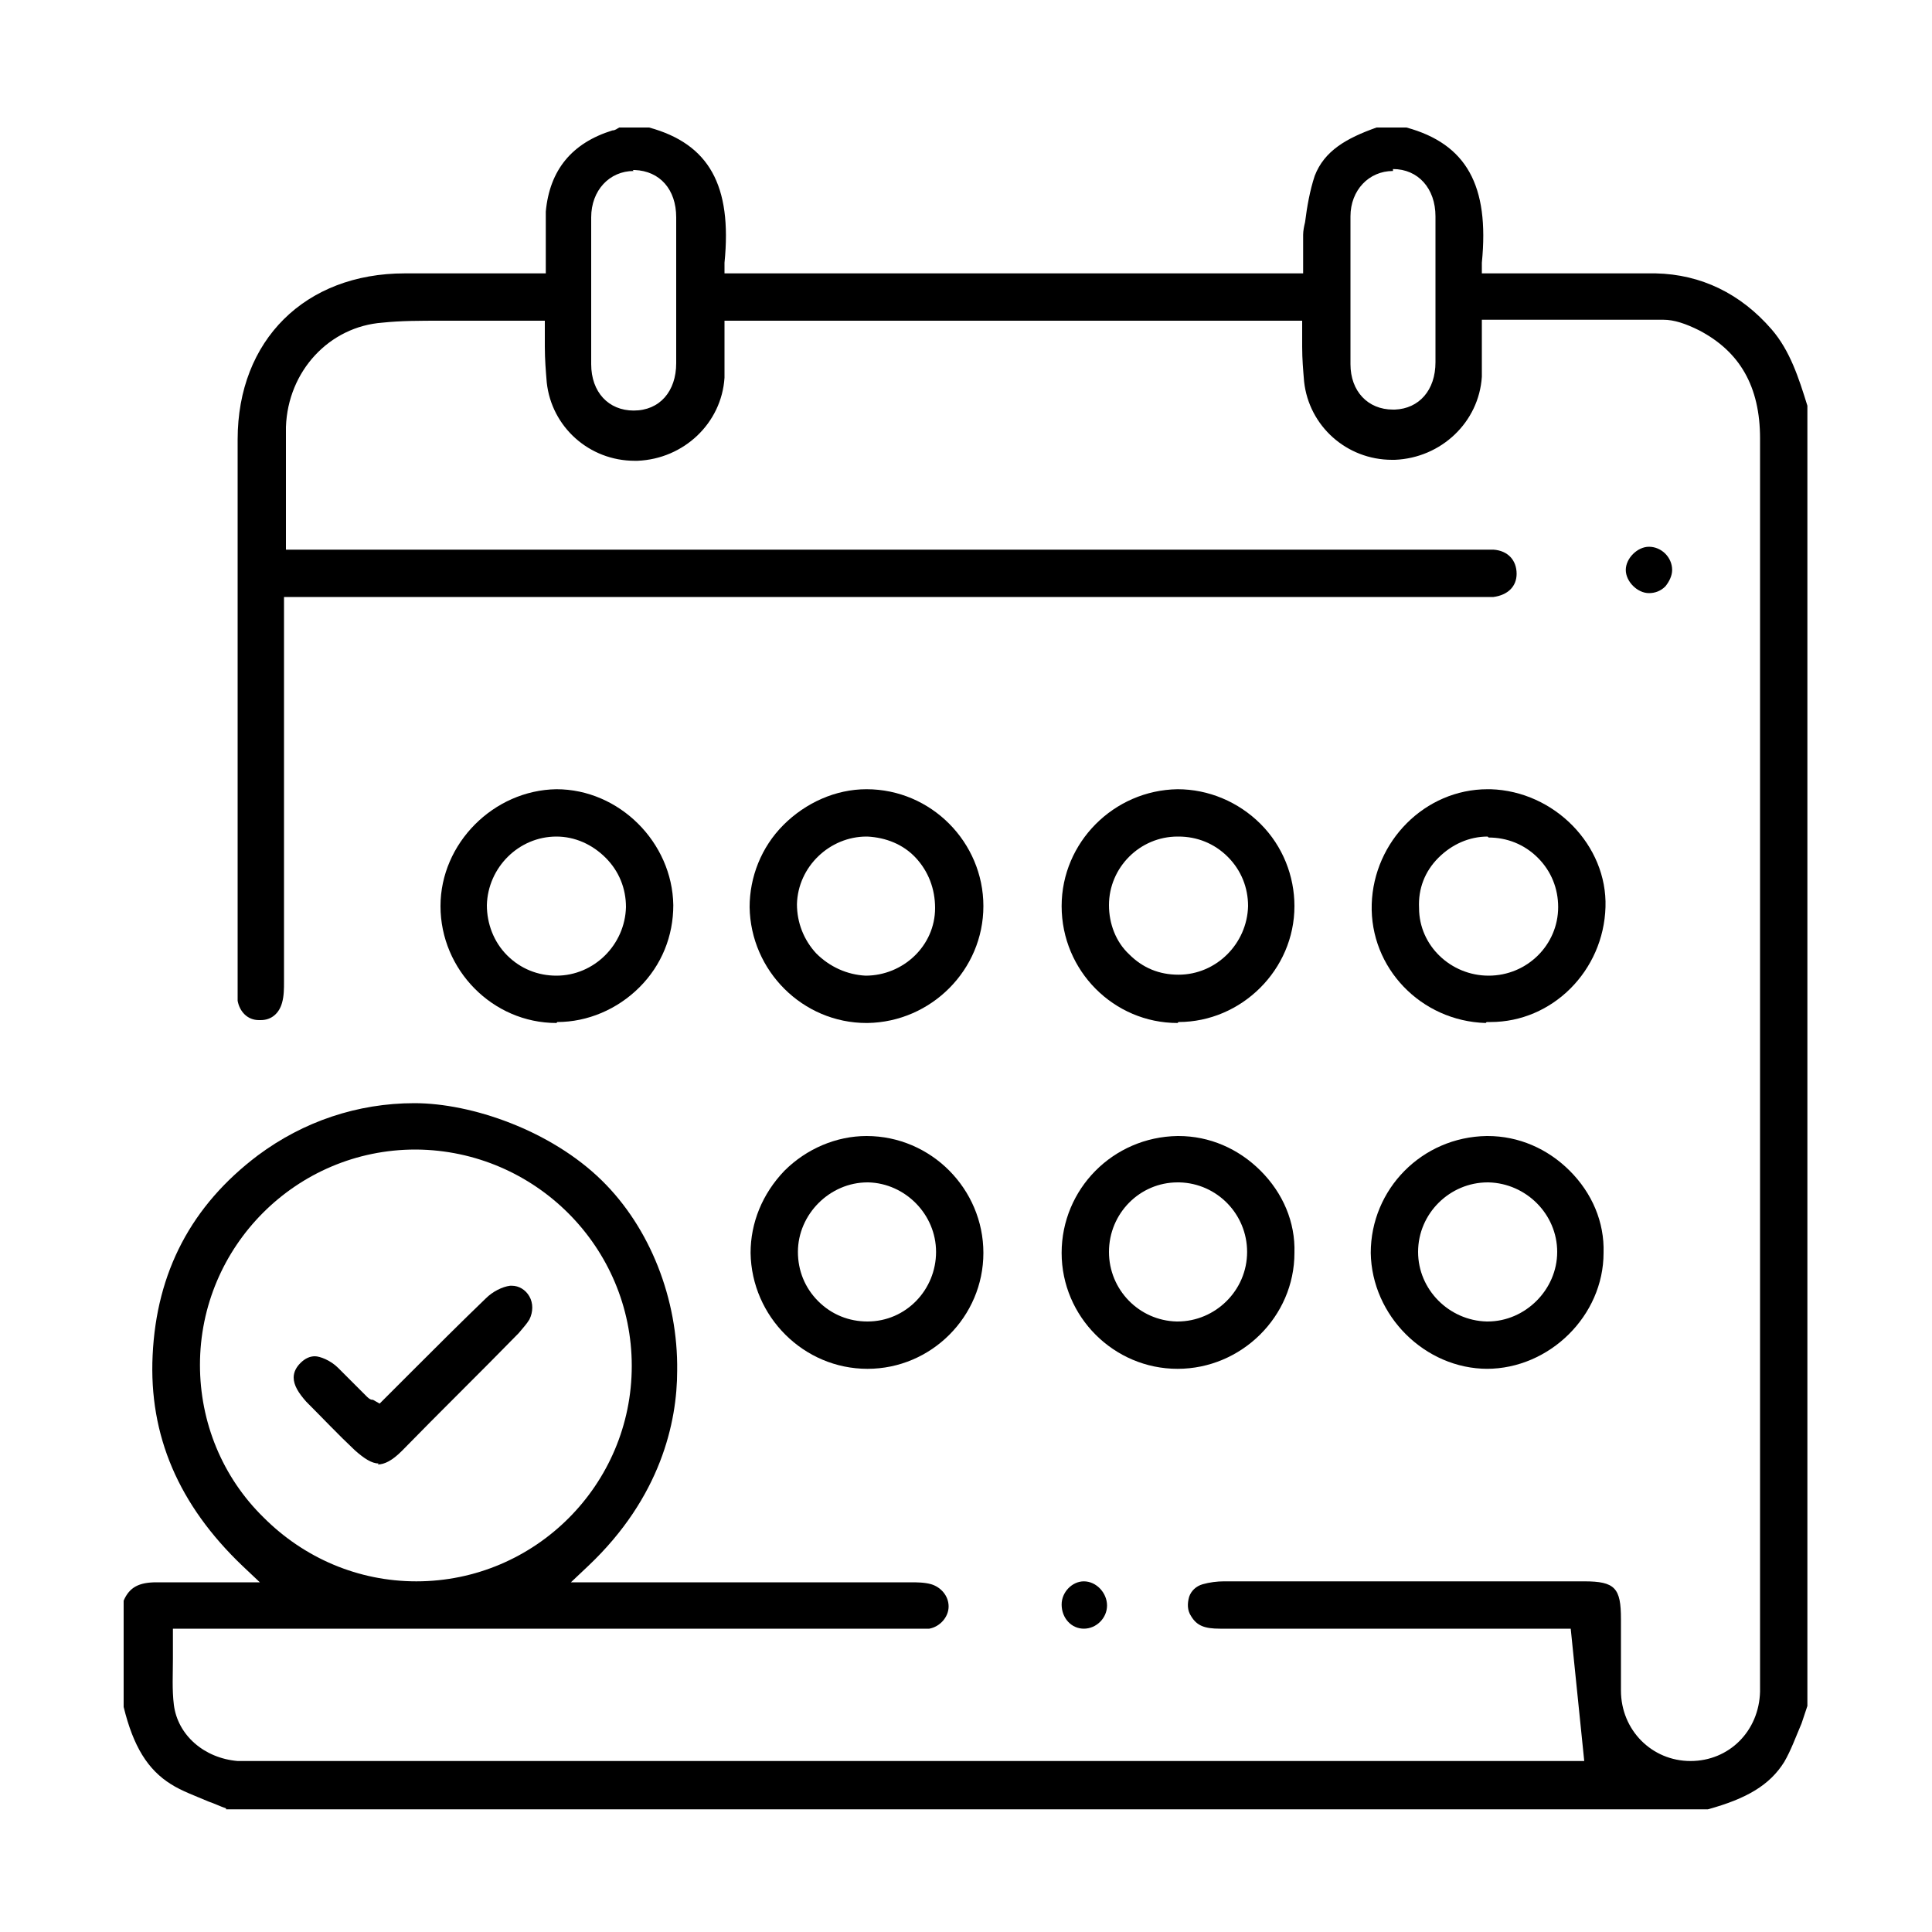
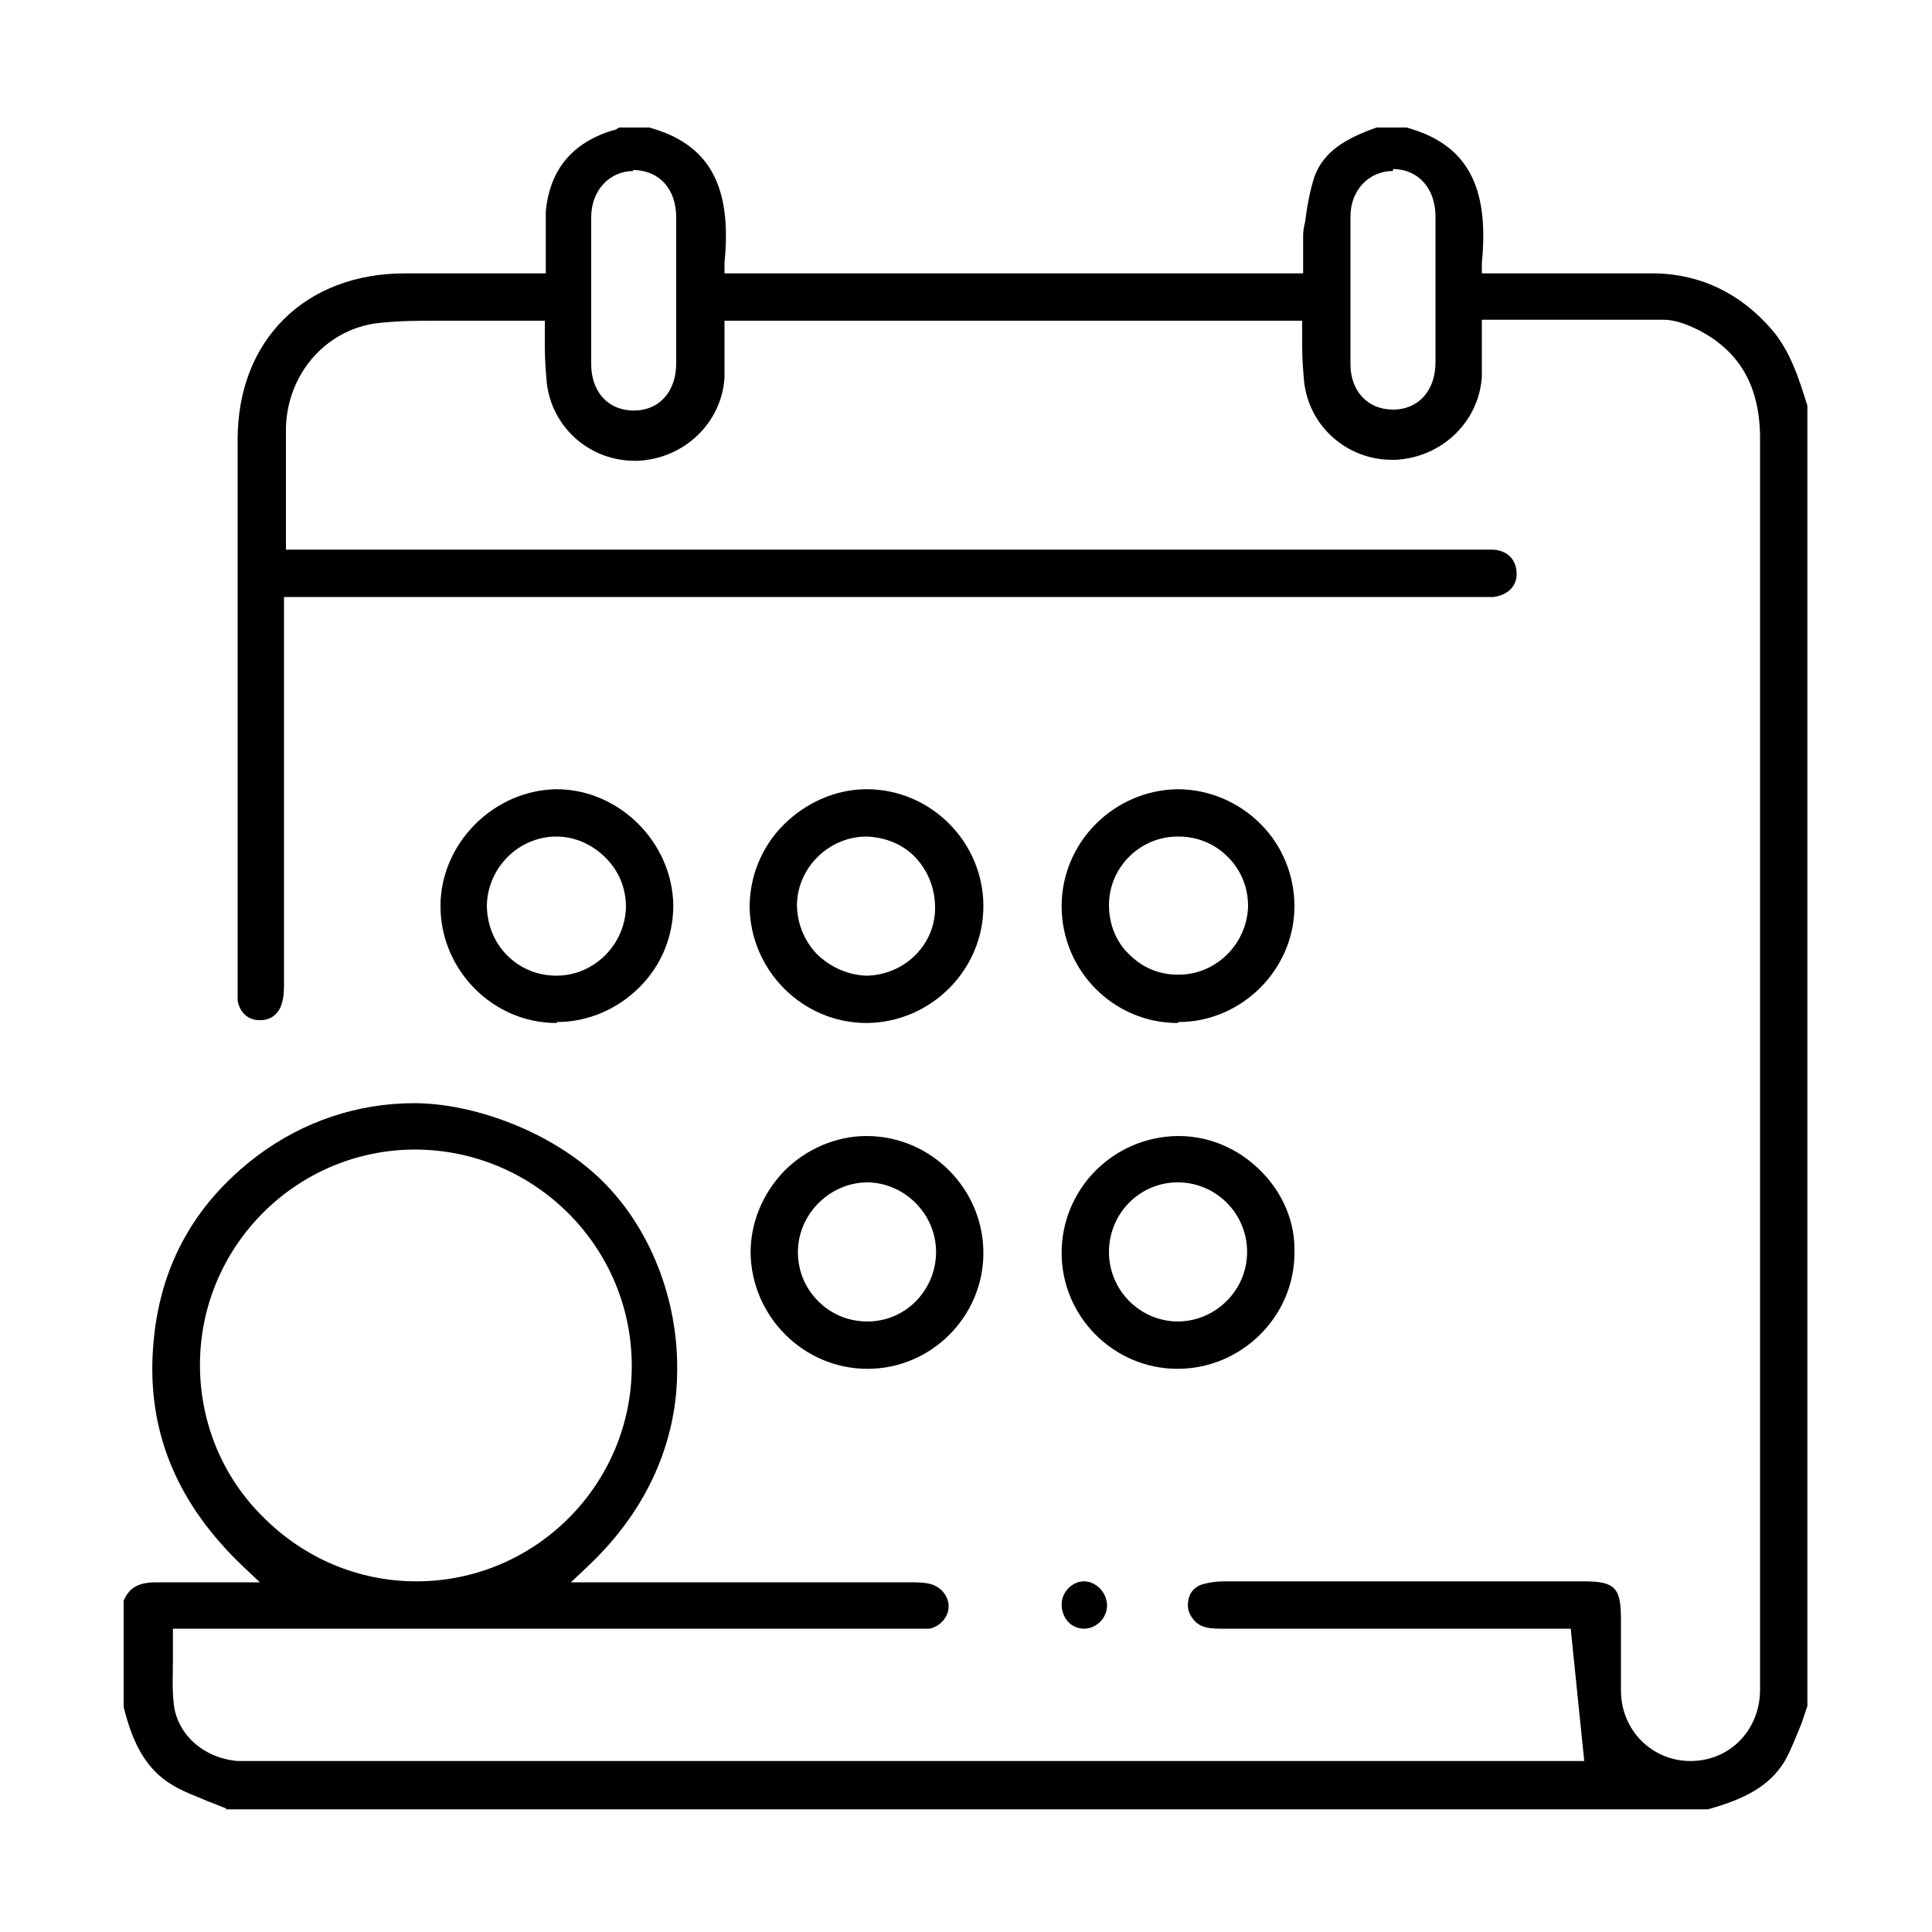
<svg xmlns="http://www.w3.org/2000/svg" viewBox="0 0 200 200" id="Layer_1">
  <path d="M23.4,187.2c-.6-.2-1.2-.5-1.8-.7-1.4-.6-2.8-1.1-3.9-1.8-2.4-1.5-3.9-3.9-4.9-8v-11c.6-1.4,1.6-1.9,3.4-1.9h.2c1,0,2,0,3,0s1.5,0,2.3,0c.9,0,1.7,0,2.7,0h2.5l-1.8-1.7c-6.6-6.3-9.7-13.5-9.3-21.8,.4-8.6,4-15.5,10.9-20.7,4.7-3.5,10.3-5.4,16.2-5.4s14.1,2.8,19.4,8c5,4.9,7.9,12.3,7.8,19.7,0,5.3-1.7,13.1-9.2,20.2l-1.8,1.7h16.8c6.1,0,12.2,0,18.4,0,.6,0,1.4,0,2.1,.2,1,.3,1.8,1.2,1.8,2.3,0,1.1-.9,2.1-2,2.3-.4,0-.9,0-1.4,0H17.9v1c0,.7,0,1.4,0,2.1,0,1.6-.1,3.2,.1,4.8,.4,3.1,3.1,5.5,6.6,5.8,.4,0,.7,0,1.1,0H164l-1.4-13.7h-19.4c-5.6,0-11.2,0-16.9,0-1.6,0-2.4-.3-3-1.3-.4-.6-.4-1.3-.2-2,.2-.6,.7-1.1,1.4-1.3,.7-.2,1.5-.3,2.2-.3,7.5,0,15,0,22.5,0h14.8c3.2,0,3.8,.7,3.8,3.9,0,.8,0,1.5,0,2.3,0,1.7,0,3.4,0,5.1,0,4.1,3.2,7.3,7.2,7.3,4,0,7.1-3.1,7.2-7.2,0-.3,0-.5,0-.8v-32.4c0-32.2,0-64.3,0-96.5,0-5.4-2.1-9-6.3-11.2-1.4-.7-2.6-1.1-3.7-1.1-2.5,0-5.1,0-8.5,0h-10.3v1c0,.5,0,1.1,0,1.6,0,1.1,0,2.2,0,3.3-.3,4.7-4.2,8.4-9,8.6-.1,0-.2,0-.3,0-4.7,0-8.6-3.5-9.1-8.1-.1-1.2-.2-2.3-.2-3.6,0-.6,0-1.2,0-1.8v-.9h-59.8v1c0,.5,0,1,0,1.6,0,1.1,0,2.2,0,3.3-.3,4.7-4.2,8.4-9,8.6-.1,0-.2,0-.3,0-4.7,0-8.6-3.5-9.1-8.1-.1-1.2-.2-2.4-.2-3.7,0-.6,0-1.2,0-1.8v-.9h-1c-1.6,0-3.2,0-4.8,0-1.6,0-3.2,0-4.8,0-2.4,0-4.3,0-6.2,.2-5.5,.4-9.8,5-10,10.8,0,2.7,0,5.3,0,8,0,1.2,0,2.5,0,3.7v1h124.2c.3,0,.5,0,.8,0,1.5,.1,2.4,1.1,2.4,2.5,0,1.3-.9,2.2-2.4,2.4-.3,0-.5,0-.8,0H29.4v9.9c0,10,0,20,0,30,0,.6,0,1.4-.2,2.1-.3,1.1-1.1,1.8-2.2,1.8h-.2c-1.2,0-2-.9-2.2-2,0-.4,0-.9,0-1.4v-11.5c0-15.1,0-30.1,0-45.2,0-10.3,7-17.2,17.3-17.2h14.6v-1c0-.6,0-1.2,0-1.8,0-1.3,0-2.4,0-3.6,.4-4.3,2.7-7.1,6.9-8.4,.3,0,.5-.2,.7-.3h3.1c6.2,1.7,8.6,6,7.8,14v1.1h59.9v-1c0-.4,0-.7,0-1.1,0-.7,0-1.3,0-1.9,0-.4,.1-.9,.2-1.3,.2-1.6,.5-3.3,1-4.8,1-2.6,3.3-3.9,6.4-5h3.1c6.2,1.7,8.6,6,7.8,14v1.1h3.4c1.4,0,2.8,0,4.3,0,1.4,0,2.8,0,4.3,0,2.3,0,4.2,0,6,0,4.7,.1,8.8,2.1,12,5.8,1.9,2.2,2.8,5,3.7,7.9V176.6c-.2,.6-.4,1.2-.6,1.8-.6,1.4-1.1,2.8-1.8,4-1.5,2.4-3.9,3.8-7.9,4.9H23.4Zm19.6-68.2c-12.3,0-22.3,10-22.3,22.3,0,5.9,2.3,11.6,6.6,15.8,4.2,4.2,9.8,6.6,15.8,6.6,12.3,0,22.3-10,22.3-22.3,0-12.3-10-22.3-22.3-22.4h0ZM65.6,17.7c-2.5,0-4.4,2-4.4,4.8,0,4.9,0,10,0,15.2,0,2.9,1.8,4.8,4.4,4.8,2.7,0,4.4-2,4.4-4.9,0-1.8,0-3.5,0-5.3v-4.5c0-1.8,0-3.5,0-5.3,0-2.9-1.7-4.8-4.3-4.9h-.2Zm78.6,0c-2.5,0-4.4,2-4.4,4.7,0,5.2,0,10.4,0,15.3,0,2.8,1.8,4.7,4.4,4.7h.2c2.5-.1,4.2-2,4.2-4.9,0-1.7,0-3.4,0-5.2v-4.6c0-1.8,0-3.5,0-5.3,0-2.9-1.8-4.9-4.4-4.9Z" />
  <path d="M121.9,105.9c-6.6,0-12-5.4-12-12.1,0-6.6,5.4-12,12-12.1,3.2,0,6.3,1.3,8.6,3.6,2.3,2.3,3.5,5.4,3.5,8.5,0,6.6-5.5,12-12,12h0Zm0-19.3c-3.9,0-7.1,3.2-7.1,7.1,0,1.9,.7,3.8,2.1,5.1,1.4,1.4,3.1,2.1,5.1,2.1,3.9,0,7.1-3.2,7.2-7.1,0-1.9-.7-3.7-2.1-5.1-1.4-1.4-3.2-2.1-5.1-2.1h0Z" />
  <path d="M121.9,141.7c-6.6,0-12-5.4-12-12,0-6.6,5.3-12,12-12.1h.1c3.2,0,6.2,1.3,8.5,3.6,2.3,2.3,3.6,5.3,3.5,8.5,0,6.6-5.5,12-12.1,12h0Zm0-19.3c-3.9,0-7.1,3.2-7.1,7.2,0,3.9,3.1,7.1,7,7.2h.1c3.9,0,7.2-3.2,7.2-7.2,0-3.9-3.1-7.1-7-7.2h-.1Z" />
  <path d="M57.6,105.9c-6.6,0-12-5.5-12-12.1,0-6.5,5.5-12,12-12.1,6.5,0,12,5.5,12.1,12,0,3.2-1.2,6.2-3.5,8.5-2.3,2.3-5.4,3.6-8.5,3.6h0Zm0-19.3c-3.9,0-7.1,3.2-7.2,7.1,0,1.9,.7,3.8,2.1,5.2,1.4,1.4,3.2,2.1,5.1,2.1,3.9,0,7.1-3.2,7.2-7.1,0-1.9-.7-3.7-2.1-5.1-1.4-1.4-3.2-2.2-5.1-2.2h0Z" />
-   <path d="M153.8,105.9c-6.7-.2-12-5.7-11.8-12.3,.2-6.5,5.5-11.9,12-11.9h.3c6.6,.2,12.1,5.8,11.9,12.2-.2,6.6-5.5,11.9-11.9,11.9s-.3,0-.4,0Zm.2-19.3c-1.9,0-3.7,.8-5.1,2.2-1.4,1.4-2.1,3.2-2,5.2,0,3.9,3.3,7,7.2,7,4,0,7.2-3.2,7.2-7.1,0-1.9-.7-3.7-2.1-5.1-1.4-1.4-3.2-2.1-5.1-2.1h0Z" />
-   <path d="M154,141.7c-6.5,0-12-5.5-12.1-12,0-6.6,5.3-12,12-12.1h.1c3.2,0,6.2,1.3,8.5,3.6,2.3,2.3,3.6,5.3,3.5,8.5,0,6.5-5.6,12-12.1,12h0Zm0-19.3c-3.9,0-7.2,3.2-7.2,7.2,0,3.9,3.2,7.1,7.1,7.2h.1c3.9,0,7.2-3.3,7.2-7.2,0-3.9-3.2-7.1-7.1-7.2h-.1Z" />
  <path d="M89.7,105.9c-6.6,0-12-5.4-12.1-12,0-3.1,1.2-6.2,3.5-8.5,2.3-2.3,5.4-3.7,8.6-3.7,6.7,0,12.1,5.5,12.1,12.1,0,6.6-5.4,12-12,12.1h0Zm0-19.3c-3.8,0-7.1,3.1-7.2,7,0,1.9,.7,3.7,2,5.1,1.4,1.4,3.2,2.2,5.1,2.3h0c3.9,0,7.2-3.1,7.2-7,0-2-.7-3.8-2-5.2-1.3-1.4-3.1-2.1-5-2.2h0Z" />
  <path d="M89.8,141.7c-6.6,0-12-5.4-12.1-12,0-3.1,1.2-6.1,3.5-8.5,2.3-2.3,5.4-3.6,8.5-3.6,6.7,0,12.1,5.5,12.1,12.1,0,6.6-5.4,12-12,12h0Zm0-19.3c-3.9,0-7.2,3.3-7.2,7.2,0,1.9,.7,3.7,2.1,5.1,1.4,1.4,3.2,2.1,5.1,2.1,4,0,7.1-3.3,7.1-7.2,0-3.9-3.2-7.1-7-7.2h-.1Z" />
-   <path d="M170.7,61.4c-1.2,0-2.4-1.2-2.4-2.4s1.2-2.4,2.4-2.4c1.3,0,2.4,1.1,2.4,2.4,0,.6-.3,1.2-.7,1.7-.5,.5-1.1,.7-1.7,.7h0Z" />
  <path d="M112.2,168.6c-1.3,0-2.3-1.1-2.3-2.5,0-1.3,1.1-2.4,2.3-2.4,1.3,0,2.4,1.2,2.4,2.5,0,1.3-1.1,2.4-2.4,2.4h0Z" />
-   <path d="M39.2,151.5c-.7,0-1.5-.5-2.5-1.4-1.7-1.6-3.3-3.3-5-5-.8-.9-1.3-1.7-1.3-2.5,0-.6,.3-1.1,.7-1.5,.5-.5,1-.7,1.5-.7s1.6,.4,2.4,1.2c.6,.6,1.2,1.2,1.8,1.8,.4,.4,.8,.8,1.2,1.2,.2,.2,.4,.3,.5,.3h.1l.7,.4s2.4-2.4,3.3-3.3c2.5-2.5,5.1-5.1,7.7-7.6,.7-.7,1.7-1.2,2.5-1.3,0,0,.1,0,.2,0,.7,0,1.4,.4,1.8,1.1,.4,.7,.4,1.6,0,2.4-.3,.5-.7,.9-1.1,1.4-4,4.1-8.1,8.1-12.1,12.2-1,1-1.8,1.4-2.5,1.4Z" />
</svg>